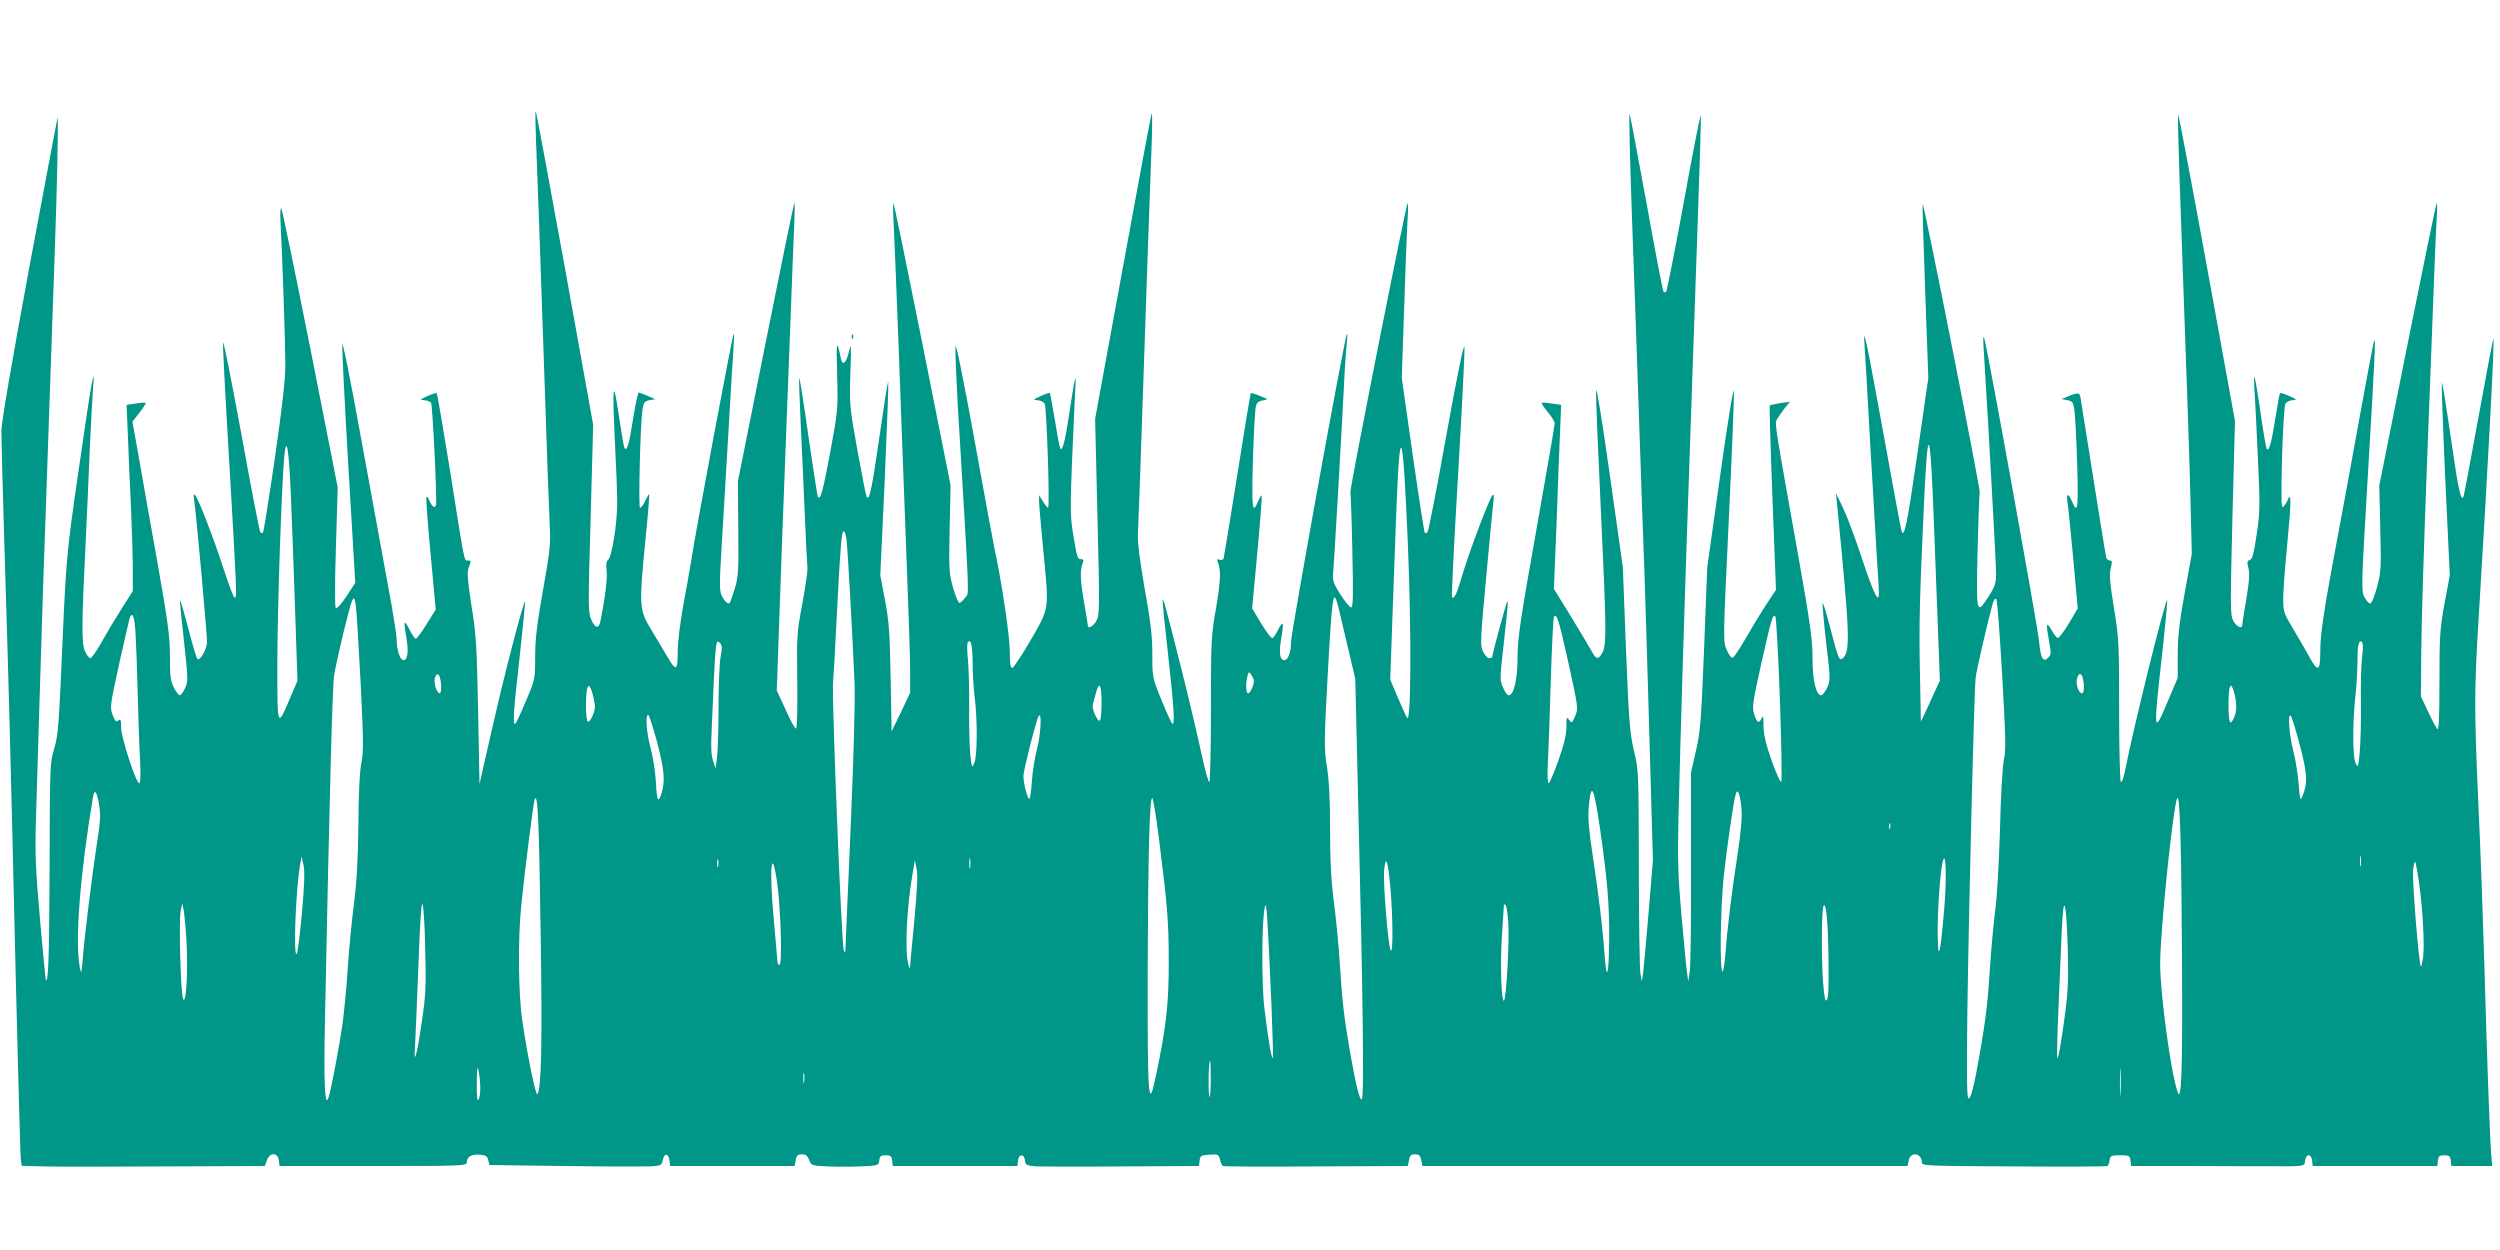
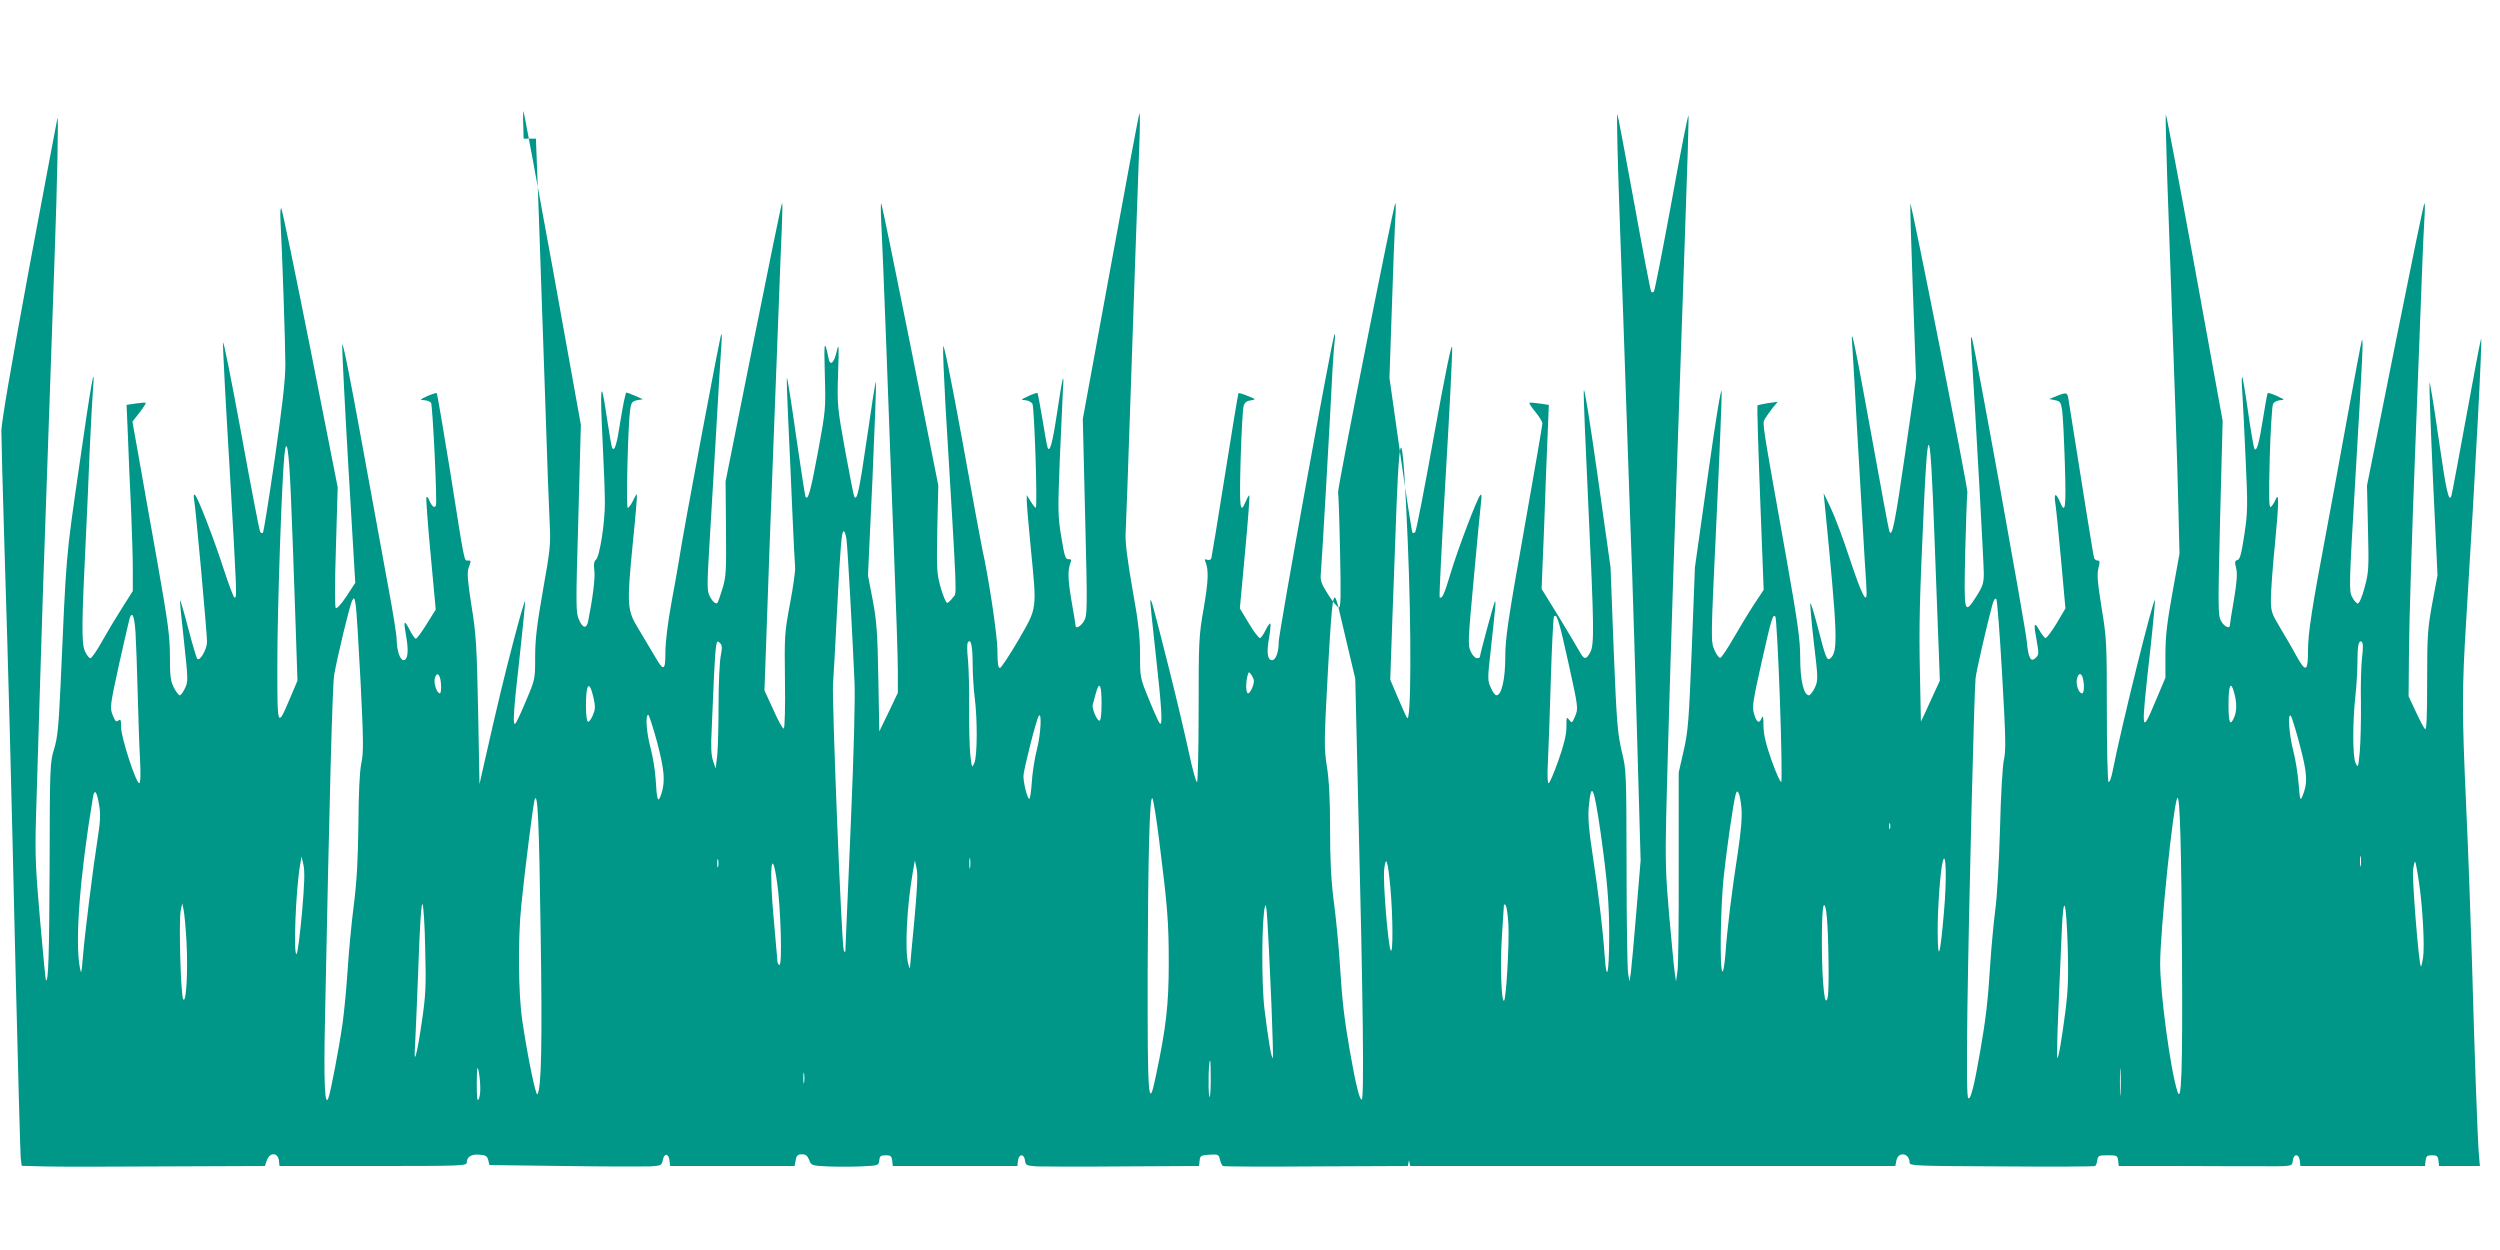
<svg xmlns="http://www.w3.org/2000/svg" version="1.0" width="1280pt" height="640pt" viewBox="0 0 1280 640" preserveAspectRatio="xMidYMid meet">
  <g transform="translate(0,640) scale(0.1,-0.1)" fill="#009688" stroke="none">
-     <path d="M2744 5690 c7 -164 17 -445 46 -1295 10 -324 22 -635 25 -690 5 -88 1 -126 -35 -327 -31 -177 -40 -251 -40 -341 0 -113 0 -115 -46 -223 -25 -60 -49 -113 -55 -118 -15 -16 -11 56 22 344 16 149 29 276 27 281 -2 5 -29 -89 -60 -208 -50 -192 -74 -290 -155 -648 l-18 -80 -7 375 c-7 333 -10 393 -34 538 -20 129 -23 169 -15 194 14 39 14 38 -4 38 -19 0 -15 -21 -89 449 -36 222 -67 405 -70 408 -2 2 -24 -4 -48 -15 -39 -18 -40 -20 -16 -21 15 -1 30 -7 35 -13 8 -14 32 -504 25 -525 -6 -18 -21 -6 -34 25 -6 15 -12 22 -15 15 -2 -6 7 -138 22 -293 l26 -281 -47 -75 c-25 -41 -50 -74 -55 -74 -5 0 -20 21 -33 48 -28 53 -31 46 -15 -45 12 -70 6 -113 -15 -113 -18 0 -35 52 -35 105 0 22 -20 148 -45 280 -24 132 -86 472 -138 755 -56 309 -94 499 -96 475 -1 -22 13 -305 32 -630 l35 -589 -45 -69 c-27 -41 -50 -65 -55 -60 -5 5 -5 133 1 313 l9 305 -140 710 c-78 391 -144 714 -149 718 -4 5 -6 -22 -4 -60 9 -163 25 -637 25 -738 0 -81 -15 -210 -54 -483 -30 -205 -57 -376 -61 -380 -4 -3 -10 -1 -14 5 -4 7 -48 234 -97 505 -50 271 -91 479 -93 463 -2 -17 13 -301 33 -631 38 -659 39 -674 26 -674 -5 0 -29 65 -55 144 -50 155 -131 365 -147 381 -7 7 -9 -1 -5 -25 9 -51 66 -683 66 -726 0 -38 -37 -102 -50 -87 -4 4 -25 74 -46 155 -21 81 -40 146 -42 144 -2 -2 7 -96 20 -209 21 -196 22 -207 5 -241 -9 -20 -21 -36 -27 -36 -5 0 -19 18 -30 40 -17 33 -20 59 -20 158 0 103 -9 171 -65 488 -36 203 -80 447 -96 542 l-31 173 36 46 c20 26 34 48 32 50 -2 3 -25 1 -51 -3 l-47 -7 7 -161 c3 -88 10 -255 16 -371 5 -115 9 -258 9 -316 l0 -105 -57 -90 c-32 -50 -78 -127 -103 -172 -25 -45 -51 -82 -57 -82 -7 0 -20 17 -29 38 -17 40 -16 143 6 587 5 105 14 300 19 435 6 135 14 277 17 315 13 161 -10 31 -71 -396 -69 -476 -65 -438 -95 -1119 -10 -210 -15 -267 -33 -325 -21 -67 -22 -90 -23 -593 -2 -462 -6 -603 -19 -591 -2 2 -15 141 -30 309 -23 263 -26 334 -21 515 17 554 27 895 36 1170 15 438 49 1419 60 1725 13 352 20 720 14 695 -3 -11 -68 -360 -146 -775 -90 -487 -140 -780 -141 -825 0 -38 7 -311 16 -605 22 -705 32 -1085 57 -2170 12 -498 24 -924 26 -947 l5 -42 112 -3 c62 -2 342 -2 622 0 l511 2 11 31 c16 41 56 38 61 -3 l3 -28 480 0 c462 0 479 1 479 19 0 28 24 43 66 39 31 -2 39 -8 44 -28 l6 -25 384 -5 c212 -3 410 -3 441 -2 54 4 57 5 63 34 7 36 30 33 34 -5 l3 -27 318 0 319 0 6 30 c4 24 11 30 32 30 19 0 28 -7 37 -29 10 -28 13 -29 92 -33 46 -2 123 -2 173 0 89 4 91 5 94 31 2 22 8 26 33 26 25 0 30 -4 33 -27 l3 -28 319 0 319 0 3 28 c4 35 32 36 36 0 3 -24 7 -26 60 -30 31 -1 231 -2 444 0 l387 2 3 28 c3 25 7 27 50 30 45 3 48 1 54 -25 4 -15 10 -30 15 -33 4 -3 218 -4 477 -2 l470 2 6 30 c4 24 11 30 31 30 20 0 27 -6 32 -30 l6 -30 513 0 c283 0 611 0 729 0 118 0 446 0 729 0 l513 0 6 30 c10 46 67 36 67 -12 0 -17 27 -18 471 -20 259 -2 475 -1 479 2 4 3 10 16 11 30 4 23 8 25 54 25 47 0 50 -2 53 -28 l3 -27 307 0 c169 -1 345 -1 392 -1 195 -1 188 -2 192 28 2 17 9 28 18 28 9 0 16 -11 18 -28 l3 -27 319 0 319 0 3 27 c3 24 8 28 33 28 25 0 30 -4 33 -28 l3 -27 105 0 104 0 -5 58 c-7 79 -23 533 -35 972 -6 201 -19 574 -31 830 -21 464 -21 580 1 935 49 793 84 1458 76 1440 -3 -5 -37 -185 -76 -400 -39 -214 -73 -396 -76 -404 -13 -37 -27 27 -66 299 -23 161 -44 288 -46 281 -2 -7 6 -232 18 -499 l23 -487 -27 -145 c-24 -132 -26 -167 -26 -400 0 -183 -3 -251 -11 -243 -6 6 -27 46 -47 89 l-37 79 2 240 c1 132 15 593 32 1025 17 432 33 855 36 940 3 85 8 193 11 240 3 47 3 82 0 79 -4 -3 -71 -330 -150 -725 l-144 -720 5 -219 c5 -206 4 -225 -17 -302 -12 -47 -28 -83 -35 -83 -6 0 -20 15 -29 33 -17 31 -16 58 18 634 35 593 40 690 32 682 -2 -2 -38 -193 -80 -424 -42 -231 -87 -478 -101 -550 -75 -397 -95 -528 -95 -614 0 -111 -11 -117 -60 -28 -18 34 -56 98 -82 142 -45 75 -48 84 -48 149 0 38 9 165 21 283 21 221 21 270 1 221 -6 -14 -16 -29 -23 -34 -9 -5 -10 50 -5 252 4 142 12 266 17 276 5 10 22 18 37 19 24 1 23 3 -16 21 -24 11 -46 18 -48 15 -3 -2 -14 -63 -25 -134 -20 -125 -31 -164 -43 -152 -3 3 -18 86 -32 185 -14 98 -28 181 -31 184 -3 3 -3 -35 1 -85 3 -49 11 -204 17 -344 11 -233 10 -265 -7 -379 -15 -97 -22 -126 -35 -129 -14 -4 -15 -11 -7 -42 7 -27 4 -69 -11 -160 -12 -67 -21 -127 -21 -132 0 -22 -31 -6 -46 23 -15 29 -15 71 -4 527 l13 496 -143 787 c-79 433 -146 786 -148 783 -2 -2 1 -147 7 -322 43 -1196 52 -1465 57 -1683 l6 -245 -36 -199 c-28 -155 -36 -225 -36 -318 l0 -118 -49 -116 c-76 -181 -77 -174 -30 245 16 146 27 266 25 268 -9 9 -176 -666 -216 -874 -7 -35 -16 -60 -21 -57 -5 3 -9 168 -9 367 0 346 -1 369 -27 526 -21 131 -24 171 -16 202 8 32 8 39 -4 39 -7 0 -16 6 -18 13 -4 9 -49 292 -131 810 -6 40 -9 41 -74 14 l-25 -10 30 -6 c26 -5 30 -11 36 -51 4 -25 10 -147 14 -272 7 -229 3 -265 -25 -198 -19 45 -31 47 -25 3 4 -21 17 -153 30 -293 l23 -255 -46 -78 c-26 -42 -51 -76 -57 -74 -5 2 -20 21 -32 43 -26 45 -29 32 -11 -63 10 -56 10 -66 -5 -80 -26 -27 -39 -4 -47 84 -7 76 -262 1488 -280 1548 -6 21 -7 7 -4 -45 26 -414 64 -1109 64 -1155 0 -50 -5 -66 -37 -117 -64 -99 -65 -95 -58 230 4 158 9 293 11 301 5 14 -286 1484 -292 1478 -2 -2 4 -203 13 -448 l16 -444 -56 -389 c-52 -359 -67 -434 -81 -395 -3 8 -44 228 -91 489 -87 480 -107 574 -99 470 2 -30 16 -257 29 -505 14 -247 30 -517 35 -598 6 -82 10 -160 10 -174 0 -57 -25 -7 -85 172 -34 105 -79 224 -99 265 l-36 75 5 -50 c67 -680 70 -762 29 -796 -17 -14 -23 0 -66 167 -18 69 -34 121 -36 115 -2 -6 6 -97 18 -202 22 -184 22 -192 5 -230 -10 -21 -24 -39 -30 -39 -27 0 -45 77 -45 191 0 92 -11 174 -70 507 -126 707 -124 691 -112 715 7 12 24 37 39 56 l28 34 -50 -7 c-28 -5 -52 -10 -54 -12 -2 -2 4 -215 14 -474 l18 -470 -51 -77 c-28 -43 -75 -121 -105 -173 -30 -52 -59 -96 -66 -98 -6 -2 -20 16 -30 40 -19 43 -19 49 10 658 16 338 28 638 27 665 -2 31 -29 -132 -70 -425 l-67 -475 -16 -415 c-15 -376 -19 -425 -42 -525 l-25 -110 0 -480 c1 -264 -2 -505 -6 -535 l-8 -55 -7 50 c-4 28 -16 158 -28 290 -18 203 -20 282 -15 510 9 372 32 1140 56 1815 11 311 29 832 40 1158 12 327 20 601 18 610 -2 9 -41 -188 -86 -438 -46 -250 -87 -459 -91 -463 -5 -5 -11 -5 -14 0 -4 6 -43 210 -87 454 -45 244 -83 449 -86 454 -5 11 1 -240 16 -650 6 -148 19 -533 30 -855 11 -322 24 -706 30 -855 5 -148 17 -538 26 -865 l17 -595 -22 -265 c-12 -146 -25 -285 -28 -310 l-7 -45 -7 40 c-4 22 -8 265 -8 540 -1 492 -1 502 -25 600 -21 89 -26 147 -41 520 l-16 420 -67 475 c-39 275 -68 456 -70 430 -2 -25 9 -287 23 -582 30 -635 31 -718 10 -758 -20 -38 -32 -38 -53 1 -9 17 -57 97 -106 178 l-90 146 13 320 c6 176 14 388 18 471 l6 151 -47 7 c-26 4 -50 6 -52 3 -3 -2 11 -23 31 -47 19 -23 35 -49 35 -58 0 -10 -43 -258 -95 -552 -82 -460 -95 -550 -95 -644 0 -113 -19 -196 -45 -196 -7 0 -20 17 -29 39 -17 36 -17 47 -1 187 26 238 28 259 22 254 -5 -5 -77 -271 -77 -284 0 -3 -7 -6 -15 -6 -9 0 -23 15 -32 34 -15 32 -14 55 16 378 17 188 34 363 37 388 4 31 3 42 -4 35 -16 -16 -116 -280 -152 -400 -32 -108 -44 -134 -56 -123 -3 3 11 283 31 622 20 339 35 635 33 658 -2 28 -34 -127 -92 -447 -48 -269 -92 -494 -97 -499 -5 -5 -11 -7 -14 -4 -3 2 -31 182 -62 399 l-56 394 12 350 c6 193 14 395 17 450 4 55 4 98 1 95 -9 -9 -298 -1467 -293 -1481 2 -8 7 -143 10 -301 5 -231 4 -288 -6 -288 -7 0 -32 30 -55 66 -37 59 -41 71 -37 113 4 40 45 747 59 1031 3 58 8 125 11 150 3 25 3 42 0 39 -11 -10 -286 -1530 -286 -1576 0 -52 -15 -93 -34 -93 -23 0 -29 36 -16 111 7 39 10 73 7 76 -3 3 -14 -12 -24 -33 -10 -21 -23 -39 -28 -41 -6 -2 -32 32 -57 74 l-47 78 27 292 c15 160 25 290 21 287 -4 -2 -12 -17 -19 -34 -28 -67 -32 -30 -25 217 4 136 11 258 15 272 4 19 15 28 36 31 29 5 29 5 -15 23 -24 10 -45 16 -47 14 -2 -2 -33 -190 -69 -418 -36 -228 -68 -420 -70 -428 -3 -7 -12 -10 -21 -7 -12 5 -15 2 -9 -11 17 -42 15 -97 -9 -237 -25 -142 -26 -168 -26 -517 0 -202 -4 -370 -8 -373 -5 -3 -23 63 -41 147 -18 84 -63 276 -101 427 -87 344 -92 362 -97 357 -2 -2 10 -125 27 -273 31 -278 37 -375 21 -358 -5 5 -30 60 -55 122 -46 112 -46 114 -46 230 0 92 -8 166 -39 337 -26 148 -37 240 -35 280 2 33 13 332 24 665 20 583 32 950 46 1320 4 96 4 173 1 170 -3 -3 -69 -356 -147 -785 l-143 -780 12 -502 c12 -476 11 -504 -6 -533 -15 -26 -43 -42 -43 -24 0 4 -9 61 -21 128 -19 113 -20 157 -4 198 5 11 1 16 -11 15 -16 -2 -21 15 -37 113 -18 106 -18 136 -8 395 7 154 14 314 16 355 7 108 -1 78 -30 -115 -24 -159 -38 -208 -49 -174 -3 8 -14 72 -26 144 -12 71 -23 131 -25 133 -2 2 -23 -5 -47 -16 -39 -18 -40 -20 -16 -21 15 -1 31 -9 37 -18 10 -20 27 -533 17 -533 -3 0 -15 15 -26 33 l-20 32 0 -30 c0 -16 9 -122 20 -235 32 -328 35 -307 -62 -476 -46 -79 -89 -143 -95 -144 -10 0 -13 24 -13 88 0 75 -44 371 -79 527 -5 22 -51 272 -102 555 -58 317 -95 500 -97 476 -2 -22 4 -159 12 -305 62 -1036 59 -953 38 -980 -10 -14 -23 -26 -29 -28 -5 -2 -20 32 -33 76 -21 76 -22 93 -18 303 l5 223 -143 719 c-79 395 -146 721 -149 724 -3 3 -3 -39 0 -94 3 -54 15 -342 26 -639 11 -297 28 -767 39 -1045 11 -278 20 -555 20 -616 l0 -111 -47 -99 -48 -99 -5 275 c-4 234 -9 293 -29 399 l-24 125 23 493 c12 272 20 496 18 498 -3 3 -23 -126 -46 -287 -39 -268 -51 -325 -65 -301 -3 4 -24 111 -47 237 -40 223 -41 231 -36 395 5 146 4 159 -7 112 -13 -58 -33 -77 -41 -39 -22 106 -25 95 -20 -77 5 -178 5 -182 -35 -399 -38 -204 -51 -251 -64 -229 -2 4 -24 144 -48 310 -23 166 -45 301 -47 299 -2 -2 1 -102 7 -223 6 -120 15 -330 21 -468 6 -137 12 -263 14 -280 2 -16 -10 -100 -26 -185 -28 -149 -29 -165 -26 -395 2 -132 -1 -242 -6 -245 -5 -3 -29 40 -53 95 l-46 100 12 335 c6 184 20 565 31 845 11 281 24 634 30 785 5 151 13 334 16 405 3 72 4 128 1 125 -3 -3 -69 -324 -147 -715 l-142 -710 2 -240 c2 -218 1 -246 -18 -309 -12 -38 -23 -71 -26 -73 -8 -8 -26 7 -40 36 -13 24 -13 59 -1 257 8 126 23 391 35 589 11 198 23 392 26 430 3 39 4 67 0 64 -6 -5 -198 -1029 -216 -1154 -5 -33 -23 -134 -40 -225 -18 -99 -30 -197 -30 -248 0 -100 -9 -102 -58 -16 -19 32 -55 93 -80 134 -59 96 -60 121 -29 440 14 135 23 247 21 249 -2 2 -11 -13 -20 -33 -10 -20 -22 -36 -27 -36 -9 0 1 419 12 500 6 40 10 45 36 51 l30 5 -39 17 c-21 9 -42 17 -46 17 -4 0 -17 -62 -29 -137 -20 -130 -31 -167 -44 -146 -3 5 -16 81 -29 168 -29 200 -34 154 -19 -150 6 -116 11 -250 11 -299 0 -107 -27 -277 -46 -292 -10 -8 -12 -24 -8 -55 5 -37 -8 -142 -32 -261 -8 -39 -28 -35 -47 10 -16 34 -16 75 -3 517 l13 480 -144 800 c-80 440 -147 802 -150 805 -3 3 -2 -60 1 -140z m7160 -2028 c9 -229 18 -491 22 -582 l6 -165 -30 -65 c-16 -36 -38 -83 -48 -105 l-19 -40 -5 250 c-5 243 -2 373 20 850 21 459 33 428 54 -143z m-8415 208 c6 -129 15 -397 22 -595 l12 -360 -38 -90 c-66 -154 -65 -157 -65 180 0 278 23 940 36 1064 11 104 23 33 33 -199z m5719 -250 c19 -455 17 -932 -4 -895 -7 11 -28 59 -49 108 l-37 87 11 313 c6 171 16 429 21 572 18 453 33 404 58 -185z m-2874 18 c6 -43 30 -477 41 -728 4 -85 -3 -355 -19 -730 -14 -327 -26 -610 -27 -630 0 -29 -2 -31 -9 -15 -11 25 -61 1276 -55 1365 3 36 12 198 20 360 18 353 24 420 35 420 5 0 11 -19 14 -42z m-2488 -726 c15 -302 16 -363 4 -420 -9 -43 -14 -155 -15 -312 -2 -179 -8 -290 -23 -410 -12 -91 -26 -241 -32 -335 -6 -93 -18 -217 -26 -275 -18 -126 -61 -352 -73 -383 -18 -48 -24 83 -17 408 23 1144 38 1708 47 1760 17 96 80 358 92 380 10 18 12 16 18 -20 4 -22 15 -199 25 -393z m5005 386 c6 -24 28 -117 49 -208 l39 -165 15 -640 c25 -999 31 -1515 18 -1515 -12 0 -31 80 -61 250 -28 162 -39 250 -51 445 -6 94 -20 238 -31 320 -14 108 -19 211 -19 369 0 152 -5 249 -16 320 -15 95 -15 123 4 474 23 411 28 442 53 350z m3400 -353 c18 -317 20 -389 9 -435 -7 -32 -16 -181 -20 -355 -5 -168 -15 -349 -24 -412 -8 -62 -20 -188 -26 -280 -12 -193 -23 -282 -51 -443 -31 -180 -49 -251 -61 -243 -8 4 -9 137 -5 452 8 557 35 1641 42 1699 4 38 57 268 86 376 6 23 14 35 20 29 5 -5 18 -180 30 -388z m-9557 213 c3 -51 8 -190 11 -308 3 -118 8 -270 12 -337 4 -81 2 -123 -4 -123 -17 0 -93 235 -93 286 0 38 -2 44 -14 35 -11 -9 -17 -4 -29 28 -15 38 -14 46 33 262 28 123 52 230 55 237 13 34 24 3 29 -80z m7337 -155 c50 -226 50 -231 34 -269 -16 -37 -17 -38 -31 -20 -13 18 -14 15 -14 -36 0 -41 -12 -89 -41 -172 -23 -64 -45 -116 -50 -116 -6 0 -7 42 -4 103 3 56 10 245 15 420 5 175 13 323 16 329 14 22 26 -17 75 -239z m1082 -183 c8 -228 11 -419 7 -423 -4 -5 -26 44 -49 108 -30 86 -41 132 -42 178 0 49 -2 57 -10 39 -12 -30 -26 -21 -39 26 -10 32 -4 67 39 260 52 231 58 249 71 235 4 -4 15 -195 23 -423z m-5423 220 c-6 -30 -11 -143 -11 -250 0 -107 -3 -224 -7 -260 l-8 -65 -13 39 c-10 29 -12 72 -7 165 3 69 8 185 11 256 3 72 8 145 11 164 5 29 7 32 20 19 12 -11 12 -24 4 -68z m1290 -40 c0 -52 5 -127 10 -167 15 -114 14 -303 -1 -338 -12 -29 -13 -29 -21 40 -4 39 -7 147 -6 240 1 94 -2 205 -6 247 -5 42 -5 82 -1 88 15 25 25 -16 25 -110z m7114 36 c-5 -39 -8 -145 -6 -236 1 -91 -2 -203 -6 -250 -8 -82 -9 -84 -22 -55 -15 35 -15 209 0 345 5 47 10 122 10 167 0 88 6 117 22 107 7 -5 8 -31 2 -78z m-5674 -122 c0 -23 -19 -64 -30 -64 -11 0 -13 52 -3 89 6 23 7 23 20 6 7 -11 13 -24 13 -31z m-4162 -17 c2 -26 -1 -47 -6 -47 -15 0 -32 50 -26 76 10 39 29 22 32 -29z m8406 31 c9 -36 7 -78 -4 -78 -17 0 -33 46 -26 74 8 32 22 33 30 4z m-7625 -101 c10 -45 9 -59 -4 -90 -9 -21 -20 -35 -25 -32 -6 3 -10 39 -10 80 0 117 17 137 39 42z m2601 -27 c0 -56 -4 -90 -11 -90 -13 0 -40 65 -34 82 2 7 9 32 15 56 18 69 30 49 30 -48z m5799 53 c14 -50 14 -96 -1 -128 -20 -45 -28 -27 -28 70 0 99 12 122 29 58z m-8075 -251 c38 -146 43 -202 22 -267 -17 -51 -23 -35 -29 75 -3 47 -15 119 -26 160 -21 77 -28 170 -12 170 4 0 24 -62 45 -138z m1946 -35 c-12 -45 -24 -121 -27 -169 -3 -49 -9 -88 -13 -88 -10 0 -30 80 -30 117 0 29 66 289 78 307 17 26 11 -92 -8 -167z m6465 18 c39 -146 41 -195 14 -260 -12 -28 -13 -24 -20 61 -4 50 -16 127 -28 172 -21 83 -29 194 -12 177 5 -6 26 -73 46 -150z m-11267 -310 c8 -46 5 -86 -9 -175 -22 -138 -65 -480 -75 -605 -7 -81 -8 -86 -15 -50 -26 135 0 471 67 874 8 46 21 28 32 -44z m7686 -130 c36 -254 46 -376 45 -549 -1 -184 -13 -232 -23 -91 -9 134 -31 314 -62 520 -19 123 -24 189 -20 239 13 141 26 114 60 -119z m722 120 c4 -52 -1 -114 -19 -235 -30 -192 -54 -387 -63 -517 -4 -51 -11 -90 -15 -87 -15 9 -10 324 6 482 15 141 50 387 62 426 9 33 22 2 29 -69z m-6148 -635 c9 -572 4 -810 -17 -833 -8 -8 -51 200 -77 378 -20 133 -23 416 -5 590 18 180 61 517 68 540 16 47 23 -99 31 -675z m3166 475 c44 -349 50 -425 50 -635 0 -213 -13 -329 -66 -579 -38 -185 -43 -120 -42 532 2 601 10 905 24 890 5 -4 20 -98 34 -208z m5238 -630 c3 -562 -3 -725 -23 -665 -35 103 -89 504 -89 655 0 169 67 817 88 849 13 21 21 -253 24 -839z m-1495 683 c-3 -7 -5 -2 -5 12 0 14 2 19 5 13 2 -7 2 -19 0 -25z m2410 -190 c-2 -13 -4 -3 -4 22 0 25 2 35 4 23 2 -13 2 -33 0 -45z m-7120 -10 c-2 -13 -4 -3 -4 22 0 25 2 35 4 23 2 -13 2 -33 0 -45z m-3421 -233 c-10 -110 -22 -204 -27 -209 -18 -20 -5 330 18 459 l7 40 10 -45 c7 -32 5 -98 -8 -245z m2131 238 c-3 -10 -5 -2 -5 17 0 19 2 27 5 18 2 -10 2 -26 0 -35z m6276 -233 c-19 -225 -31 -264 -32 -104 -1 118 13 315 26 364 17 63 21 -95 6 -260z m-2834 123 c13 -147 14 -347 1 -318 -14 32 -40 355 -33 414 9 76 19 46 32 -96z m-2438 -170 c-12 -125 -22 -232 -22 -238 -1 -5 -5 4 -9 20 -18 70 -7 292 22 460 l12 70 9 -42 c7 -29 3 -107 -12 -270z m7704 201 c19 -128 30 -327 21 -388 -4 -26 -9 -46 -11 -44 -11 10 -46 454 -40 494 3 25 8 44 11 42 2 -3 11 -49 19 -104z m-8406 -4 c18 -124 27 -420 12 -420 -6 0 -11 10 -11 23 -1 12 -9 105 -18 207 -25 258 -12 394 17 190z m-1802 -337 c5 -191 3 -237 -17 -373 -25 -172 -43 -237 -35 -125 2 39 10 220 17 403 7 207 15 329 21 323 5 -5 12 -108 14 -228z m4333 -292 c6 -145 9 -265 7 -268 -7 -6 -25 102 -43 252 -16 132 -14 468 3 525 8 27 13 -52 33 -509z m4077 294 c4 -145 1 -220 -11 -315 -21 -161 -37 -252 -43 -247 -2 3 0 114 6 248 6 134 13 314 17 399 9 208 23 167 31 -85z m-9632 31 c8 -153 -2 -319 -17 -292 -13 23 -23 400 -13 452 l8 39 7 -33 c4 -18 11 -93 15 -166z m6768 94 c5 -100 -11 -381 -22 -393 -14 -15 -21 185 -11 333 5 80 10 149 10 155 0 6 3 6 9 0 5 -6 11 -48 14 -95z m1639 -192 c2 -127 -1 -191 -9 -199 -8 -8 -13 17 -19 93 -9 128 -8 374 3 391 13 21 23 -88 25 -285z m-3163 -615 c-1 -63 -4 -93 -8 -73 -6 36 -3 180 5 180 2 0 3 -48 3 -107z m4658 -60 c-2 -32 -3 -6 -3 57 0 63 1 89 3 58 2 -32 2 -84 0 -115z m-8398 27 c1 -25 -4 -52 -9 -60 -7 -10 -9 17 -9 85 1 80 3 92 10 60 4 -22 8 -60 8 -85z m1658 28 c-2 -13 -4 -3 -4 22 0 25 2 35 4 23 2 -13 2 -33 0 -45z" />
-     <path d="M4361 4674 c0 -11 3 -14 6 -6 3 7 2 16 -1 19 -3 4 -6 -2 -5 -13z" />
+     <path d="M2744 5690 c7 -164 17 -445 46 -1295 10 -324 22 -635 25 -690 5 -88 1 -126 -35 -327 -31 -177 -40 -251 -40 -341 0 -113 0 -115 -46 -223 -25 -60 -49 -113 -55 -118 -15 -16 -11 56 22 344 16 149 29 276 27 281 -2 5 -29 -89 -60 -208 -50 -192 -74 -290 -155 -648 l-18 -80 -7 375 c-7 333 -10 393 -34 538 -20 129 -23 169 -15 194 14 39 14 38 -4 38 -19 0 -15 -21 -89 449 -36 222 -67 405 -70 408 -2 2 -24 -4 -48 -15 -39 -18 -40 -20 -16 -21 15 -1 30 -7 35 -13 8 -14 32 -504 25 -525 -6 -18 -21 -6 -34 25 -6 15 -12 22 -15 15 -2 -6 7 -138 22 -293 l26 -281 -47 -75 c-25 -41 -50 -74 -55 -74 -5 0 -20 21 -33 48 -28 53 -31 46 -15 -45 12 -70 6 -113 -15 -113 -18 0 -35 52 -35 105 0 22 -20 148 -45 280 -24 132 -86 472 -138 755 -56 309 -94 499 -96 475 -1 -22 13 -305 32 -630 l35 -589 -45 -69 c-27 -41 -50 -65 -55 -60 -5 5 -5 133 1 313 l9 305 -140 710 c-78 391 -144 714 -149 718 -4 5 -6 -22 -4 -60 9 -163 25 -637 25 -738 0 -81 -15 -210 -54 -483 -30 -205 -57 -376 -61 -380 -4 -3 -10 -1 -14 5 -4 7 -48 234 -97 505 -50 271 -91 479 -93 463 -2 -17 13 -301 33 -631 38 -659 39 -674 26 -674 -5 0 -29 65 -55 144 -50 155 -131 365 -147 381 -7 7 -9 -1 -5 -25 9 -51 66 -683 66 -726 0 -38 -37 -102 -50 -87 -4 4 -25 74 -46 155 -21 81 -40 146 -42 144 -2 -2 7 -96 20 -209 21 -196 22 -207 5 -241 -9 -20 -21 -36 -27 -36 -5 0 -19 18 -30 40 -17 33 -20 59 -20 158 0 103 -9 171 -65 488 -36 203 -80 447 -96 542 l-31 173 36 46 c20 26 34 48 32 50 -2 3 -25 1 -51 -3 l-47 -7 7 -161 c3 -88 10 -255 16 -371 5 -115 9 -258 9 -316 l0 -105 -57 -90 c-32 -50 -78 -127 -103 -172 -25 -45 -51 -82 -57 -82 -7 0 -20 17 -29 38 -17 40 -16 143 6 587 5 105 14 300 19 435 6 135 14 277 17 315 13 161 -10 31 -71 -396 -69 -476 -65 -438 -95 -1119 -10 -210 -15 -267 -33 -325 -21 -67 -22 -90 -23 -593 -2 -462 -6 -603 -19 -591 -2 2 -15 141 -30 309 -23 263 -26 334 -21 515 17 554 27 895 36 1170 15 438 49 1419 60 1725 13 352 20 720 14 695 -3 -11 -68 -360 -146 -775 -90 -487 -140 -780 -141 -825 0 -38 7 -311 16 -605 22 -705 32 -1085 57 -2170 12 -498 24 -924 26 -947 l5 -42 112 -3 c62 -2 342 -2 622 0 l511 2 11 31 c16 41 56 38 61 -3 l3 -28 480 0 c462 0 479 1 479 19 0 28 24 43 66 39 31 -2 39 -8 44 -28 l6 -25 384 -5 c212 -3 410 -3 441 -2 54 4 57 5 63 34 7 36 30 33 34 -5 l3 -27 318 0 319 0 6 30 c4 24 11 30 32 30 19 0 28 -7 37 -29 10 -28 13 -29 92 -33 46 -2 123 -2 173 0 89 4 91 5 94 31 2 22 8 26 33 26 25 0 30 -4 33 -27 l3 -28 319 0 319 0 3 28 c4 35 32 36 36 0 3 -24 7 -26 60 -30 31 -1 231 -2 444 0 l387 2 3 28 c3 25 7 27 50 30 45 3 48 1 54 -25 4 -15 10 -30 15 -33 4 -3 218 -4 477 -2 l470 2 6 30 l6 -30 513 0 c283 0 611 0 729 0 118 0 446 0 729 0 l513 0 6 30 c10 46 67 36 67 -12 0 -17 27 -18 471 -20 259 -2 475 -1 479 2 4 3 10 16 11 30 4 23 8 25 54 25 47 0 50 -2 53 -28 l3 -27 307 0 c169 -1 345 -1 392 -1 195 -1 188 -2 192 28 2 17 9 28 18 28 9 0 16 -11 18 -28 l3 -27 319 0 319 0 3 27 c3 24 8 28 33 28 25 0 30 -4 33 -28 l3 -27 105 0 104 0 -5 58 c-7 79 -23 533 -35 972 -6 201 -19 574 -31 830 -21 464 -21 580 1 935 49 793 84 1458 76 1440 -3 -5 -37 -185 -76 -400 -39 -214 -73 -396 -76 -404 -13 -37 -27 27 -66 299 -23 161 -44 288 -46 281 -2 -7 6 -232 18 -499 l23 -487 -27 -145 c-24 -132 -26 -167 -26 -400 0 -183 -3 -251 -11 -243 -6 6 -27 46 -47 89 l-37 79 2 240 c1 132 15 593 32 1025 17 432 33 855 36 940 3 85 8 193 11 240 3 47 3 82 0 79 -4 -3 -71 -330 -150 -725 l-144 -720 5 -219 c5 -206 4 -225 -17 -302 -12 -47 -28 -83 -35 -83 -6 0 -20 15 -29 33 -17 31 -16 58 18 634 35 593 40 690 32 682 -2 -2 -38 -193 -80 -424 -42 -231 -87 -478 -101 -550 -75 -397 -95 -528 -95 -614 0 -111 -11 -117 -60 -28 -18 34 -56 98 -82 142 -45 75 -48 84 -48 149 0 38 9 165 21 283 21 221 21 270 1 221 -6 -14 -16 -29 -23 -34 -9 -5 -10 50 -5 252 4 142 12 266 17 276 5 10 22 18 37 19 24 1 23 3 -16 21 -24 11 -46 18 -48 15 -3 -2 -14 -63 -25 -134 -20 -125 -31 -164 -43 -152 -3 3 -18 86 -32 185 -14 98 -28 181 -31 184 -3 3 -3 -35 1 -85 3 -49 11 -204 17 -344 11 -233 10 -265 -7 -379 -15 -97 -22 -126 -35 -129 -14 -4 -15 -11 -7 -42 7 -27 4 -69 -11 -160 -12 -67 -21 -127 -21 -132 0 -22 -31 -6 -46 23 -15 29 -15 71 -4 527 l13 496 -143 787 c-79 433 -146 786 -148 783 -2 -2 1 -147 7 -322 43 -1196 52 -1465 57 -1683 l6 -245 -36 -199 c-28 -155 -36 -225 -36 -318 l0 -118 -49 -116 c-76 -181 -77 -174 -30 245 16 146 27 266 25 268 -9 9 -176 -666 -216 -874 -7 -35 -16 -60 -21 -57 -5 3 -9 168 -9 367 0 346 -1 369 -27 526 -21 131 -24 171 -16 202 8 32 8 39 -4 39 -7 0 -16 6 -18 13 -4 9 -49 292 -131 810 -6 40 -9 41 -74 14 l-25 -10 30 -6 c26 -5 30 -11 36 -51 4 -25 10 -147 14 -272 7 -229 3 -265 -25 -198 -19 45 -31 47 -25 3 4 -21 17 -153 30 -293 l23 -255 -46 -78 c-26 -42 -51 -76 -57 -74 -5 2 -20 21 -32 43 -26 45 -29 32 -11 -63 10 -56 10 -66 -5 -80 -26 -27 -39 -4 -47 84 -7 76 -262 1488 -280 1548 -6 21 -7 7 -4 -45 26 -414 64 -1109 64 -1155 0 -50 -5 -66 -37 -117 -64 -99 -65 -95 -58 230 4 158 9 293 11 301 5 14 -286 1484 -292 1478 -2 -2 4 -203 13 -448 l16 -444 -56 -389 c-52 -359 -67 -434 -81 -395 -3 8 -44 228 -91 489 -87 480 -107 574 -99 470 2 -30 16 -257 29 -505 14 -247 30 -517 35 -598 6 -82 10 -160 10 -174 0 -57 -25 -7 -85 172 -34 105 -79 224 -99 265 l-36 75 5 -50 c67 -680 70 -762 29 -796 -17 -14 -23 0 -66 167 -18 69 -34 121 -36 115 -2 -6 6 -97 18 -202 22 -184 22 -192 5 -230 -10 -21 -24 -39 -30 -39 -27 0 -45 77 -45 191 0 92 -11 174 -70 507 -126 707 -124 691 -112 715 7 12 24 37 39 56 l28 34 -50 -7 c-28 -5 -52 -10 -54 -12 -2 -2 4 -215 14 -474 l18 -470 -51 -77 c-28 -43 -75 -121 -105 -173 -30 -52 -59 -96 -66 -98 -6 -2 -20 16 -30 40 -19 43 -19 49 10 658 16 338 28 638 27 665 -2 31 -29 -132 -70 -425 l-67 -475 -16 -415 c-15 -376 -19 -425 -42 -525 l-25 -110 0 -480 c1 -264 -2 -505 -6 -535 l-8 -55 -7 50 c-4 28 -16 158 -28 290 -18 203 -20 282 -15 510 9 372 32 1140 56 1815 11 311 29 832 40 1158 12 327 20 601 18 610 -2 9 -41 -188 -86 -438 -46 -250 -87 -459 -91 -463 -5 -5 -11 -5 -14 0 -4 6 -43 210 -87 454 -45 244 -83 449 -86 454 -5 11 1 -240 16 -650 6 -148 19 -533 30 -855 11 -322 24 -706 30 -855 5 -148 17 -538 26 -865 l17 -595 -22 -265 c-12 -146 -25 -285 -28 -310 l-7 -45 -7 40 c-4 22 -8 265 -8 540 -1 492 -1 502 -25 600 -21 89 -26 147 -41 520 l-16 420 -67 475 c-39 275 -68 456 -70 430 -2 -25 9 -287 23 -582 30 -635 31 -718 10 -758 -20 -38 -32 -38 -53 1 -9 17 -57 97 -106 178 l-90 146 13 320 c6 176 14 388 18 471 l6 151 -47 7 c-26 4 -50 6 -52 3 -3 -2 11 -23 31 -47 19 -23 35 -49 35 -58 0 -10 -43 -258 -95 -552 -82 -460 -95 -550 -95 -644 0 -113 -19 -196 -45 -196 -7 0 -20 17 -29 39 -17 36 -17 47 -1 187 26 238 28 259 22 254 -5 -5 -77 -271 -77 -284 0 -3 -7 -6 -15 -6 -9 0 -23 15 -32 34 -15 32 -14 55 16 378 17 188 34 363 37 388 4 31 3 42 -4 35 -16 -16 -116 -280 -152 -400 -32 -108 -44 -134 -56 -123 -3 3 11 283 31 622 20 339 35 635 33 658 -2 28 -34 -127 -92 -447 -48 -269 -92 -494 -97 -499 -5 -5 -11 -7 -14 -4 -3 2 -31 182 -62 399 l-56 394 12 350 c6 193 14 395 17 450 4 55 4 98 1 95 -9 -9 -298 -1467 -293 -1481 2 -8 7 -143 10 -301 5 -231 4 -288 -6 -288 -7 0 -32 30 -55 66 -37 59 -41 71 -37 113 4 40 45 747 59 1031 3 58 8 125 11 150 3 25 3 42 0 39 -11 -10 -286 -1530 -286 -1576 0 -52 -15 -93 -34 -93 -23 0 -29 36 -16 111 7 39 10 73 7 76 -3 3 -14 -12 -24 -33 -10 -21 -23 -39 -28 -41 -6 -2 -32 32 -57 74 l-47 78 27 292 c15 160 25 290 21 287 -4 -2 -12 -17 -19 -34 -28 -67 -32 -30 -25 217 4 136 11 258 15 272 4 19 15 28 36 31 29 5 29 5 -15 23 -24 10 -45 16 -47 14 -2 -2 -33 -190 -69 -418 -36 -228 -68 -420 -70 -428 -3 -7 -12 -10 -21 -7 -12 5 -15 2 -9 -11 17 -42 15 -97 -9 -237 -25 -142 -26 -168 -26 -517 0 -202 -4 -370 -8 -373 -5 -3 -23 63 -41 147 -18 84 -63 276 -101 427 -87 344 -92 362 -97 357 -2 -2 10 -125 27 -273 31 -278 37 -375 21 -358 -5 5 -30 60 -55 122 -46 112 -46 114 -46 230 0 92 -8 166 -39 337 -26 148 -37 240 -35 280 2 33 13 332 24 665 20 583 32 950 46 1320 4 96 4 173 1 170 -3 -3 -69 -356 -147 -785 l-143 -780 12 -502 c12 -476 11 -504 -6 -533 -15 -26 -43 -42 -43 -24 0 4 -9 61 -21 128 -19 113 -20 157 -4 198 5 11 1 16 -11 15 -16 -2 -21 15 -37 113 -18 106 -18 136 -8 395 7 154 14 314 16 355 7 108 -1 78 -30 -115 -24 -159 -38 -208 -49 -174 -3 8 -14 72 -26 144 -12 71 -23 131 -25 133 -2 2 -23 -5 -47 -16 -39 -18 -40 -20 -16 -21 15 -1 31 -9 37 -18 10 -20 27 -533 17 -533 -3 0 -15 15 -26 33 l-20 32 0 -30 c0 -16 9 -122 20 -235 32 -328 35 -307 -62 -476 -46 -79 -89 -143 -95 -144 -10 0 -13 24 -13 88 0 75 -44 371 -79 527 -5 22 -51 272 -102 555 -58 317 -95 500 -97 476 -2 -22 4 -159 12 -305 62 -1036 59 -953 38 -980 -10 -14 -23 -26 -29 -28 -5 -2 -20 32 -33 76 -21 76 -22 93 -18 303 l5 223 -143 719 c-79 395 -146 721 -149 724 -3 3 -3 -39 0 -94 3 -54 15 -342 26 -639 11 -297 28 -767 39 -1045 11 -278 20 -555 20 -616 l0 -111 -47 -99 -48 -99 -5 275 c-4 234 -9 293 -29 399 l-24 125 23 493 c12 272 20 496 18 498 -3 3 -23 -126 -46 -287 -39 -268 -51 -325 -65 -301 -3 4 -24 111 -47 237 -40 223 -41 231 -36 395 5 146 4 159 -7 112 -13 -58 -33 -77 -41 -39 -22 106 -25 95 -20 -77 5 -178 5 -182 -35 -399 -38 -204 -51 -251 -64 -229 -2 4 -24 144 -48 310 -23 166 -45 301 -47 299 -2 -2 1 -102 7 -223 6 -120 15 -330 21 -468 6 -137 12 -263 14 -280 2 -16 -10 -100 -26 -185 -28 -149 -29 -165 -26 -395 2 -132 -1 -242 -6 -245 -5 -3 -29 40 -53 95 l-46 100 12 335 c6 184 20 565 31 845 11 281 24 634 30 785 5 151 13 334 16 405 3 72 4 128 1 125 -3 -3 -69 -324 -147 -715 l-142 -710 2 -240 c2 -218 1 -246 -18 -309 -12 -38 -23 -71 -26 -73 -8 -8 -26 7 -40 36 -13 24 -13 59 -1 257 8 126 23 391 35 589 11 198 23 392 26 430 3 39 4 67 0 64 -6 -5 -198 -1029 -216 -1154 -5 -33 -23 -134 -40 -225 -18 -99 -30 -197 -30 -248 0 -100 -9 -102 -58 -16 -19 32 -55 93 -80 134 -59 96 -60 121 -29 440 14 135 23 247 21 249 -2 2 -11 -13 -20 -33 -10 -20 -22 -36 -27 -36 -9 0 1 419 12 500 6 40 10 45 36 51 l30 5 -39 17 c-21 9 -42 17 -46 17 -4 0 -17 -62 -29 -137 -20 -130 -31 -167 -44 -146 -3 5 -16 81 -29 168 -29 200 -34 154 -19 -150 6 -116 11 -250 11 -299 0 -107 -27 -277 -46 -292 -10 -8 -12 -24 -8 -55 5 -37 -8 -142 -32 -261 -8 -39 -28 -35 -47 10 -16 34 -16 75 -3 517 l13 480 -144 800 c-80 440 -147 802 -150 805 -3 3 -2 -60 1 -140z m7160 -2028 c9 -229 18 -491 22 -582 l6 -165 -30 -65 c-16 -36 -38 -83 -48 -105 l-19 -40 -5 250 c-5 243 -2 373 20 850 21 459 33 428 54 -143z m-8415 208 c6 -129 15 -397 22 -595 l12 -360 -38 -90 c-66 -154 -65 -157 -65 180 0 278 23 940 36 1064 11 104 23 33 33 -199z m5719 -250 c19 -455 17 -932 -4 -895 -7 11 -28 59 -49 108 l-37 87 11 313 c6 171 16 429 21 572 18 453 33 404 58 -185z m-2874 18 c6 -43 30 -477 41 -728 4 -85 -3 -355 -19 -730 -14 -327 -26 -610 -27 -630 0 -29 -2 -31 -9 -15 -11 25 -61 1276 -55 1365 3 36 12 198 20 360 18 353 24 420 35 420 5 0 11 -19 14 -42z m-2488 -726 c15 -302 16 -363 4 -420 -9 -43 -14 -155 -15 -312 -2 -179 -8 -290 -23 -410 -12 -91 -26 -241 -32 -335 -6 -93 -18 -217 -26 -275 -18 -126 -61 -352 -73 -383 -18 -48 -24 83 -17 408 23 1144 38 1708 47 1760 17 96 80 358 92 380 10 18 12 16 18 -20 4 -22 15 -199 25 -393z m5005 386 c6 -24 28 -117 49 -208 l39 -165 15 -640 c25 -999 31 -1515 18 -1515 -12 0 -31 80 -61 250 -28 162 -39 250 -51 445 -6 94 -20 238 -31 320 -14 108 -19 211 -19 369 0 152 -5 249 -16 320 -15 95 -15 123 4 474 23 411 28 442 53 350z m3400 -353 c18 -317 20 -389 9 -435 -7 -32 -16 -181 -20 -355 -5 -168 -15 -349 -24 -412 -8 -62 -20 -188 -26 -280 -12 -193 -23 -282 -51 -443 -31 -180 -49 -251 -61 -243 -8 4 -9 137 -5 452 8 557 35 1641 42 1699 4 38 57 268 86 376 6 23 14 35 20 29 5 -5 18 -180 30 -388z m-9557 213 c3 -51 8 -190 11 -308 3 -118 8 -270 12 -337 4 -81 2 -123 -4 -123 -17 0 -93 235 -93 286 0 38 -2 44 -14 35 -11 -9 -17 -4 -29 28 -15 38 -14 46 33 262 28 123 52 230 55 237 13 34 24 3 29 -80z m7337 -155 c50 -226 50 -231 34 -269 -16 -37 -17 -38 -31 -20 -13 18 -14 15 -14 -36 0 -41 -12 -89 -41 -172 -23 -64 -45 -116 -50 -116 -6 0 -7 42 -4 103 3 56 10 245 15 420 5 175 13 323 16 329 14 22 26 -17 75 -239z m1082 -183 c8 -228 11 -419 7 -423 -4 -5 -26 44 -49 108 -30 86 -41 132 -42 178 0 49 -2 57 -10 39 -12 -30 -26 -21 -39 26 -10 32 -4 67 39 260 52 231 58 249 71 235 4 -4 15 -195 23 -423z m-5423 220 c-6 -30 -11 -143 -11 -250 0 -107 -3 -224 -7 -260 l-8 -65 -13 39 c-10 29 -12 72 -7 165 3 69 8 185 11 256 3 72 8 145 11 164 5 29 7 32 20 19 12 -11 12 -24 4 -68z m1290 -40 c0 -52 5 -127 10 -167 15 -114 14 -303 -1 -338 -12 -29 -13 -29 -21 40 -4 39 -7 147 -6 240 1 94 -2 205 -6 247 -5 42 -5 82 -1 88 15 25 25 -16 25 -110z m7114 36 c-5 -39 -8 -145 -6 -236 1 -91 -2 -203 -6 -250 -8 -82 -9 -84 -22 -55 -15 35 -15 209 0 345 5 47 10 122 10 167 0 88 6 117 22 107 7 -5 8 -31 2 -78z m-5674 -122 c0 -23 -19 -64 -30 -64 -11 0 -13 52 -3 89 6 23 7 23 20 6 7 -11 13 -24 13 -31z m-4162 -17 c2 -26 -1 -47 -6 -47 -15 0 -32 50 -26 76 10 39 29 22 32 -29z m8406 31 c9 -36 7 -78 -4 -78 -17 0 -33 46 -26 74 8 32 22 33 30 4z m-7625 -101 c10 -45 9 -59 -4 -90 -9 -21 -20 -35 -25 -32 -6 3 -10 39 -10 80 0 117 17 137 39 42z m2601 -27 c0 -56 -4 -90 -11 -90 -13 0 -40 65 -34 82 2 7 9 32 15 56 18 69 30 49 30 -48z m5799 53 c14 -50 14 -96 -1 -128 -20 -45 -28 -27 -28 70 0 99 12 122 29 58z m-8075 -251 c38 -146 43 -202 22 -267 -17 -51 -23 -35 -29 75 -3 47 -15 119 -26 160 -21 77 -28 170 -12 170 4 0 24 -62 45 -138z m1946 -35 c-12 -45 -24 -121 -27 -169 -3 -49 -9 -88 -13 -88 -10 0 -30 80 -30 117 0 29 66 289 78 307 17 26 11 -92 -8 -167z m6465 18 c39 -146 41 -195 14 -260 -12 -28 -13 -24 -20 61 -4 50 -16 127 -28 172 -21 83 -29 194 -12 177 5 -6 26 -73 46 -150z m-11267 -310 c8 -46 5 -86 -9 -175 -22 -138 -65 -480 -75 -605 -7 -81 -8 -86 -15 -50 -26 135 0 471 67 874 8 46 21 28 32 -44z m7686 -130 c36 -254 46 -376 45 -549 -1 -184 -13 -232 -23 -91 -9 134 -31 314 -62 520 -19 123 -24 189 -20 239 13 141 26 114 60 -119z m722 120 c4 -52 -1 -114 -19 -235 -30 -192 -54 -387 -63 -517 -4 -51 -11 -90 -15 -87 -15 9 -10 324 6 482 15 141 50 387 62 426 9 33 22 2 29 -69z m-6148 -635 c9 -572 4 -810 -17 -833 -8 -8 -51 200 -77 378 -20 133 -23 416 -5 590 18 180 61 517 68 540 16 47 23 -99 31 -675z m3166 475 c44 -349 50 -425 50 -635 0 -213 -13 -329 -66 -579 -38 -185 -43 -120 -42 532 2 601 10 905 24 890 5 -4 20 -98 34 -208z m5238 -630 c3 -562 -3 -725 -23 -665 -35 103 -89 504 -89 655 0 169 67 817 88 849 13 21 21 -253 24 -839z m-1495 683 c-3 -7 -5 -2 -5 12 0 14 2 19 5 13 2 -7 2 -19 0 -25z m2410 -190 c-2 -13 -4 -3 -4 22 0 25 2 35 4 23 2 -13 2 -33 0 -45z m-7120 -10 c-2 -13 -4 -3 -4 22 0 25 2 35 4 23 2 -13 2 -33 0 -45z m-3421 -233 c-10 -110 -22 -204 -27 -209 -18 -20 -5 330 18 459 l7 40 10 -45 c7 -32 5 -98 -8 -245z m2131 238 c-3 -10 -5 -2 -5 17 0 19 2 27 5 18 2 -10 2 -26 0 -35z m6276 -233 c-19 -225 -31 -264 -32 -104 -1 118 13 315 26 364 17 63 21 -95 6 -260z m-2834 123 c13 -147 14 -347 1 -318 -14 32 -40 355 -33 414 9 76 19 46 32 -96z m-2438 -170 c-12 -125 -22 -232 -22 -238 -1 -5 -5 4 -9 20 -18 70 -7 292 22 460 l12 70 9 -42 c7 -29 3 -107 -12 -270z m7704 201 c19 -128 30 -327 21 -388 -4 -26 -9 -46 -11 -44 -11 10 -46 454 -40 494 3 25 8 44 11 42 2 -3 11 -49 19 -104z m-8406 -4 c18 -124 27 -420 12 -420 -6 0 -11 10 -11 23 -1 12 -9 105 -18 207 -25 258 -12 394 17 190z m-1802 -337 c5 -191 3 -237 -17 -373 -25 -172 -43 -237 -35 -125 2 39 10 220 17 403 7 207 15 329 21 323 5 -5 12 -108 14 -228z m4333 -292 c6 -145 9 -265 7 -268 -7 -6 -25 102 -43 252 -16 132 -14 468 3 525 8 27 13 -52 33 -509z m4077 294 c4 -145 1 -220 -11 -315 -21 -161 -37 -252 -43 -247 -2 3 0 114 6 248 6 134 13 314 17 399 9 208 23 167 31 -85z m-9632 31 c8 -153 -2 -319 -17 -292 -13 23 -23 400 -13 452 l8 39 7 -33 c4 -18 11 -93 15 -166z m6768 94 c5 -100 -11 -381 -22 -393 -14 -15 -21 185 -11 333 5 80 10 149 10 155 0 6 3 6 9 0 5 -6 11 -48 14 -95z m1639 -192 c2 -127 -1 -191 -9 -199 -8 -8 -13 17 -19 93 -9 128 -8 374 3 391 13 21 23 -88 25 -285z m-3163 -615 c-1 -63 -4 -93 -8 -73 -6 36 -3 180 5 180 2 0 3 -48 3 -107z m4658 -60 c-2 -32 -3 -6 -3 57 0 63 1 89 3 58 2 -32 2 -84 0 -115z m-8398 27 c1 -25 -4 -52 -9 -60 -7 -10 -9 17 -9 85 1 80 3 92 10 60 4 -22 8 -60 8 -85z m1658 28 c-2 -13 -4 -3 -4 22 0 25 2 35 4 23 2 -13 2 -33 0 -45z" />
  </g>
</svg>